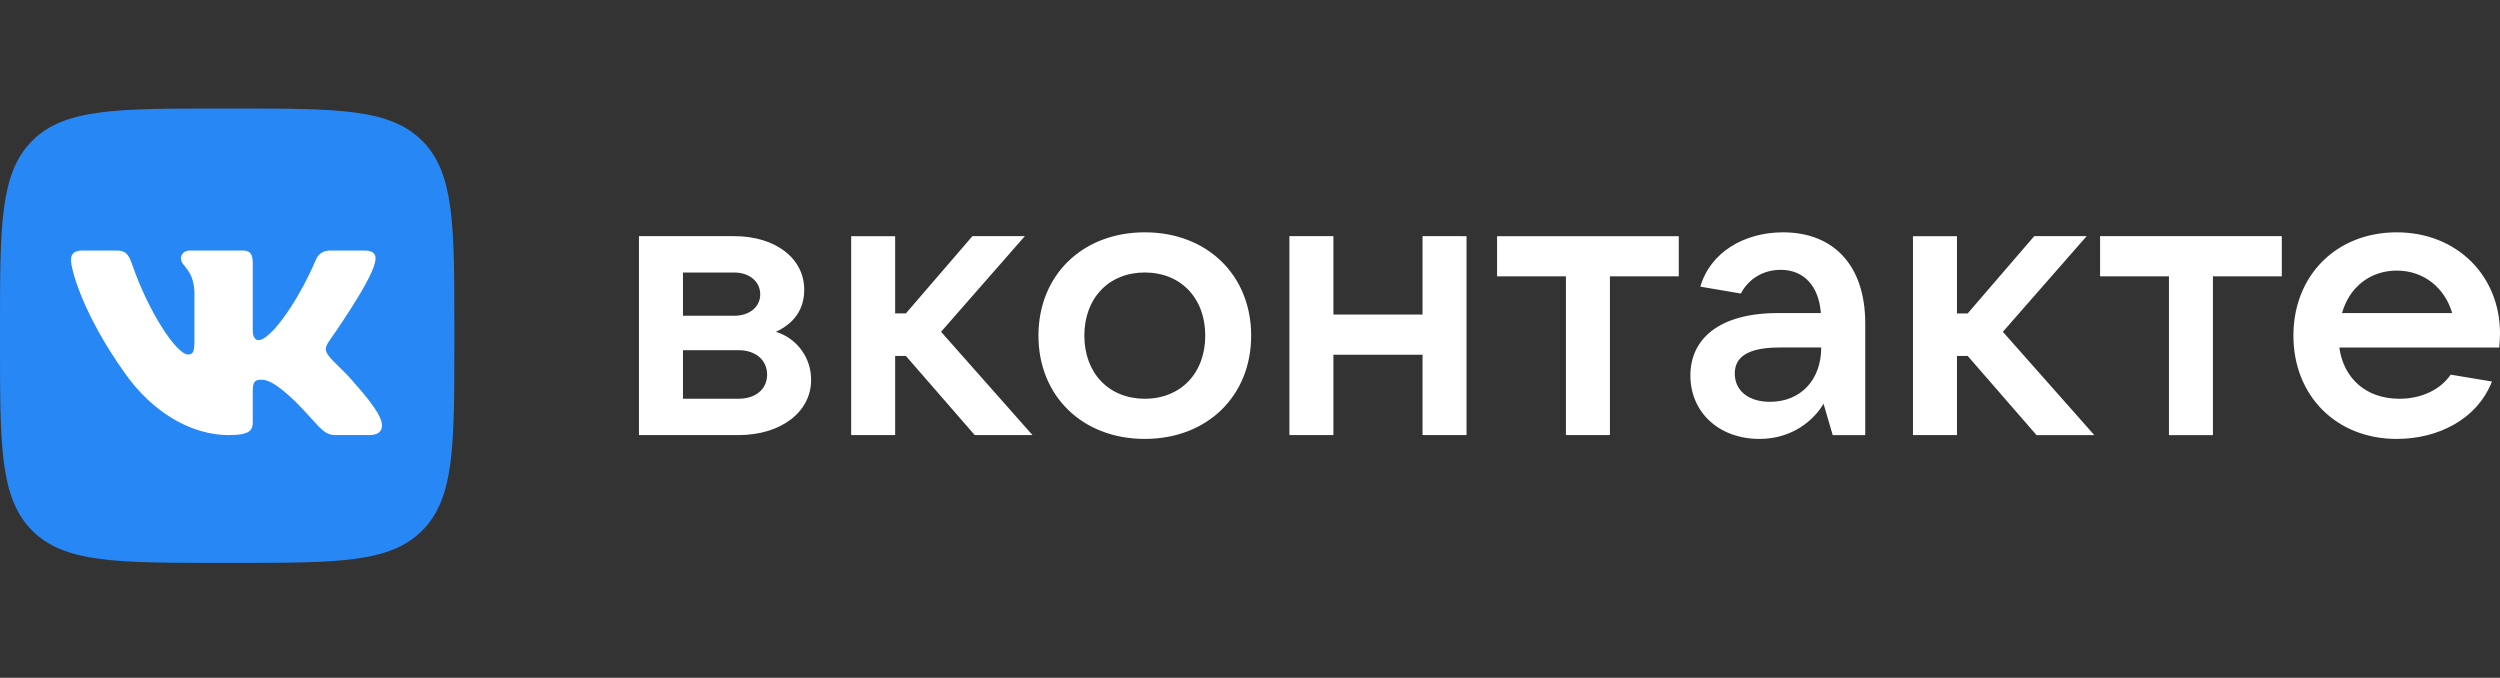
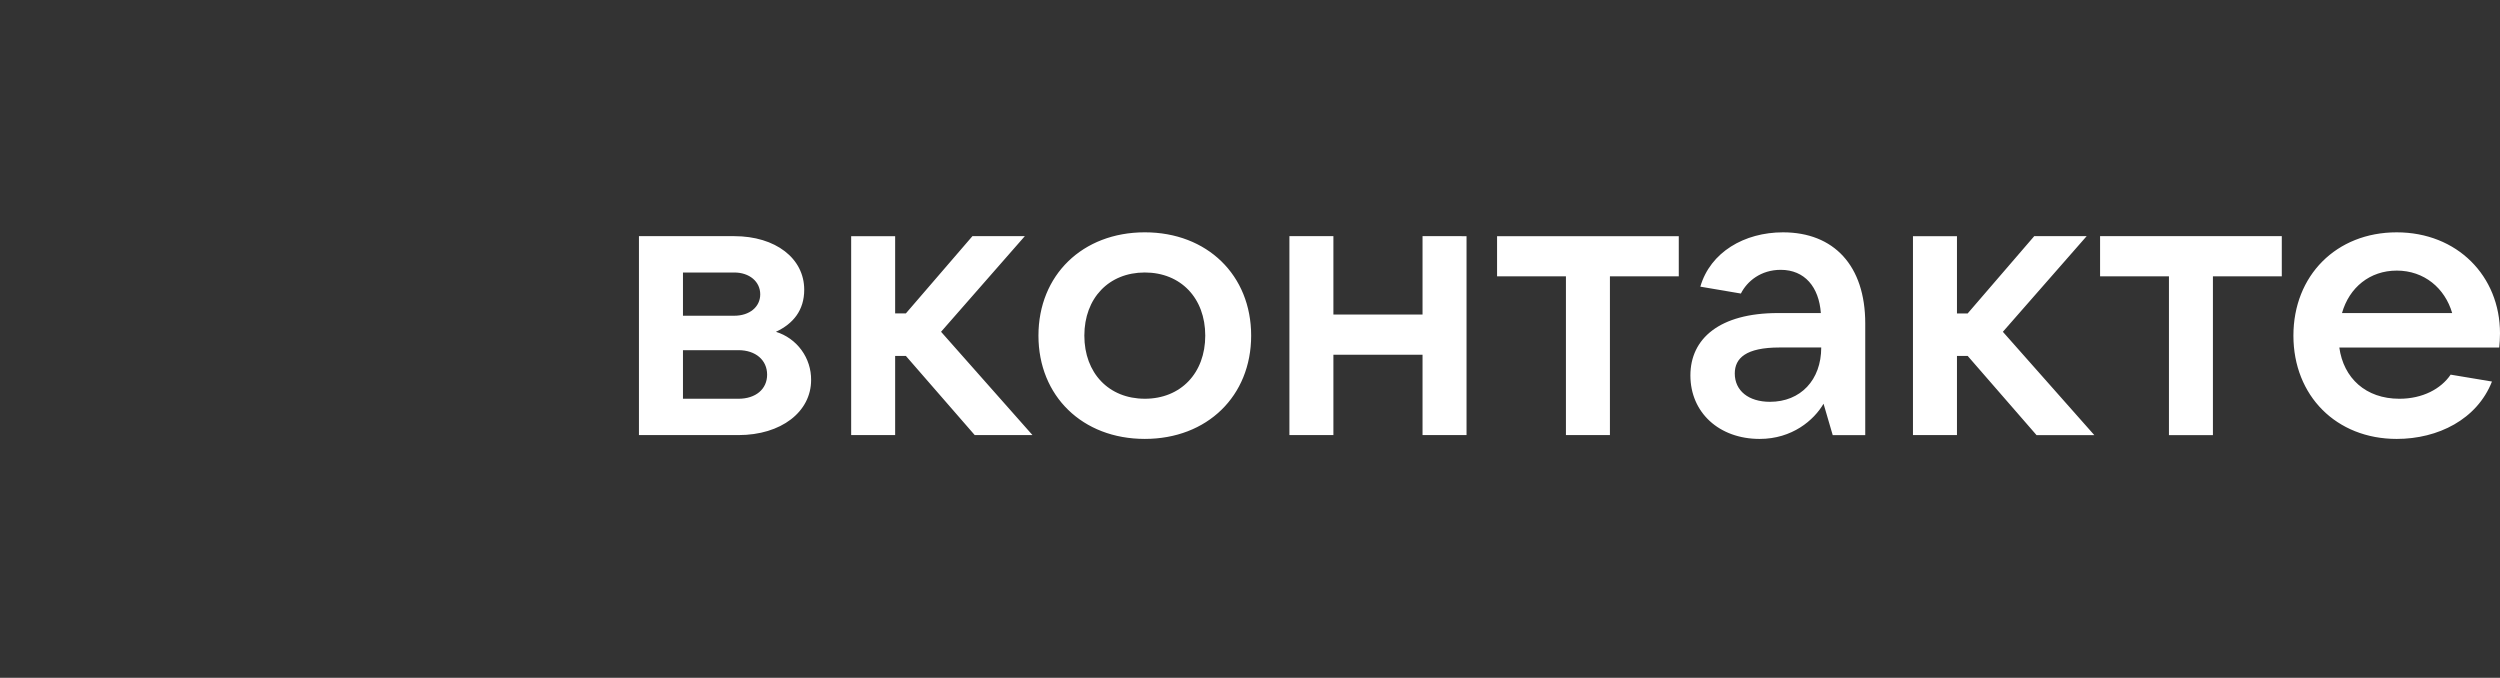
<svg xmlns="http://www.w3.org/2000/svg" width="225" height="61" viewBox="0 0 225 61" fill="none">
  <rect x="0" y="0" width="225" height="61" fill="#333333" stroke="none" />
-   <path fill-rule="evenodd" clip-rule="evenodd" d="M2.901 12.667C0 15.568 0 20.236 0 29.574V30.852C0 40.189 0 44.858 2.901 47.758C5.802 50.659 10.47 50.659 19.807 50.659H21.085C30.423 50.659 35.091 50.659 37.992 47.758C40.893 44.858 40.893 40.189 40.893 30.852V29.574C40.893 20.236 40.893 15.568 37.992 12.667C35.091 9.767 30.423 9.767 21.085 9.767H19.807C10.47 9.767 5.802 9.767 2.901 12.667Z" fill="#2787F5" />
-   <path fill-rule="evenodd" clip-rule="evenodd" d="M32.807 22.545C33.734 22.545 33.928 23.022 33.734 23.67C33.344 25.454 29.615 30.706 29.615 30.706C29.291 31.224 29.162 31.484 29.615 32.067C29.775 32.291 30.116 32.624 30.506 33.006C30.907 33.399 31.361 33.843 31.724 34.271C33.039 35.75 34.03 36.998 34.306 37.858C34.558 38.721 34.121 39.158 33.246 39.158H30.184C29.363 39.158 28.95 38.699 28.056 37.705C27.678 37.285 27.214 36.769 26.597 36.151C24.781 34.4 24.003 34.174 23.548 34.174C22.932 34.174 22.748 34.348 22.748 35.222V37.968C22.748 38.721 22.506 39.158 20.56 39.158C17.318 39.158 13.753 37.19 11.222 33.558C7.427 28.241 6.389 24.221 6.389 23.41C6.389 22.957 6.564 22.545 7.439 22.545H10.502C11.284 22.545 11.578 22.888 11.87 23.735C13.368 28.095 15.893 31.905 16.931 31.905C17.32 31.905 17.499 31.726 17.499 30.738V26.231C17.429 24.948 16.98 24.394 16.648 23.983C16.443 23.729 16.282 23.53 16.282 23.248C16.282 22.907 16.576 22.545 17.061 22.545H21.872C22.521 22.545 22.748 22.892 22.748 23.67V29.734C22.748 30.381 23.029 30.609 23.224 30.609C23.613 30.609 23.937 30.381 24.651 29.668C26.856 27.205 28.414 23.41 28.414 23.41C28.608 22.957 28.966 22.545 29.745 22.545H32.807Z" fill="white" />
  <path d="M69.832 29.863C71.382 29.14 72.38 27.933 72.38 26.075C72.38 23.251 69.799 21.254 66.08 21.254H57.505V39.158H66.458C70.314 39.158 73 37.059 73 34.2C73.009 33.232 72.706 32.287 72.135 31.506C71.564 30.724 70.757 30.147 69.832 29.862V29.863ZM61.467 24.525H66.08C67.457 24.525 68.421 25.352 68.421 26.488C68.421 27.625 67.457 28.416 66.08 28.416H61.467V24.525ZM66.459 35.888H61.467V31.515H66.459C68.008 31.515 69.041 32.41 69.041 33.718C69.041 35.027 68.008 35.888 66.459 35.888ZM87.726 39.158H92.924L84.695 29.86L92.236 21.252H87.52L81.527 28.208H80.563V21.255H76.605V39.158H80.563V32.032H81.528L87.726 39.158ZM103.031 39.502C108.644 39.502 112.604 35.645 112.604 30.205C112.604 24.765 108.644 20.909 103.033 20.909C97.42 20.909 93.46 24.765 93.46 30.205C93.46 35.645 97.42 39.502 103.031 39.502ZM103.031 35.886C99.796 35.886 97.591 33.579 97.591 30.205C97.591 26.832 99.796 24.524 103.031 24.524C106.268 24.524 108.473 26.831 108.473 30.205C108.473 33.579 106.268 35.887 103.031 35.887V35.886ZM128.028 21.254V28.311H120.006V21.254H116.047V39.158H120.006V31.928H128.028V39.158H131.988V21.255L128.028 21.254ZM140.934 39.158H144.893V24.871H151.09V21.255H134.736V24.871H140.934V39.158ZM160.469 20.91C156.99 20.91 153.926 22.7 153.03 25.799L156.681 26.419C157.232 25.317 158.472 24.285 160.262 24.285C162.43 24.285 163.704 25.834 163.877 28.175H160.02C154.753 28.175 152.136 30.481 152.136 33.787C152.136 37.128 154.718 39.503 158.368 39.503C161.294 39.503 163.257 37.816 164.119 36.335L164.944 39.16H167.872V29.105C167.872 23.905 165.048 20.91 160.469 20.91ZM159.297 36.163C157.37 36.163 156.13 35.165 156.13 33.615C156.13 32.239 157.128 31.274 160.158 31.274H163.911C163.911 34.2 162.052 36.163 159.297 36.163ZM183.288 39.16H188.488L180.258 29.862L187.799 21.254H183.081L177.09 28.209H176.127V21.255H172.167V39.158H176.127V32.032H177.09L183.288 39.16ZM195.205 39.16H199.163V24.869H205.361V21.252H189.007V24.869H195.205V39.16ZM225 30C225 24.836 221.143 20.91 215.703 20.91C210.263 20.91 206.407 24.801 206.407 30.207C206.407 35.612 210.263 39.503 215.703 39.503C219.422 39.503 222.934 37.748 224.277 34.338L220.558 33.718C219.698 34.992 218.044 35.888 215.945 35.888C212.915 35.888 210.918 34.029 210.538 31.275H224.931C224.965 30.895 225 30.483 225 30ZM215.703 24.353C218.182 24.353 220.042 25.937 220.696 28.175H210.78C211.434 25.868 213.293 24.354 215.703 24.354V24.353Z" fill="white" />
</svg>